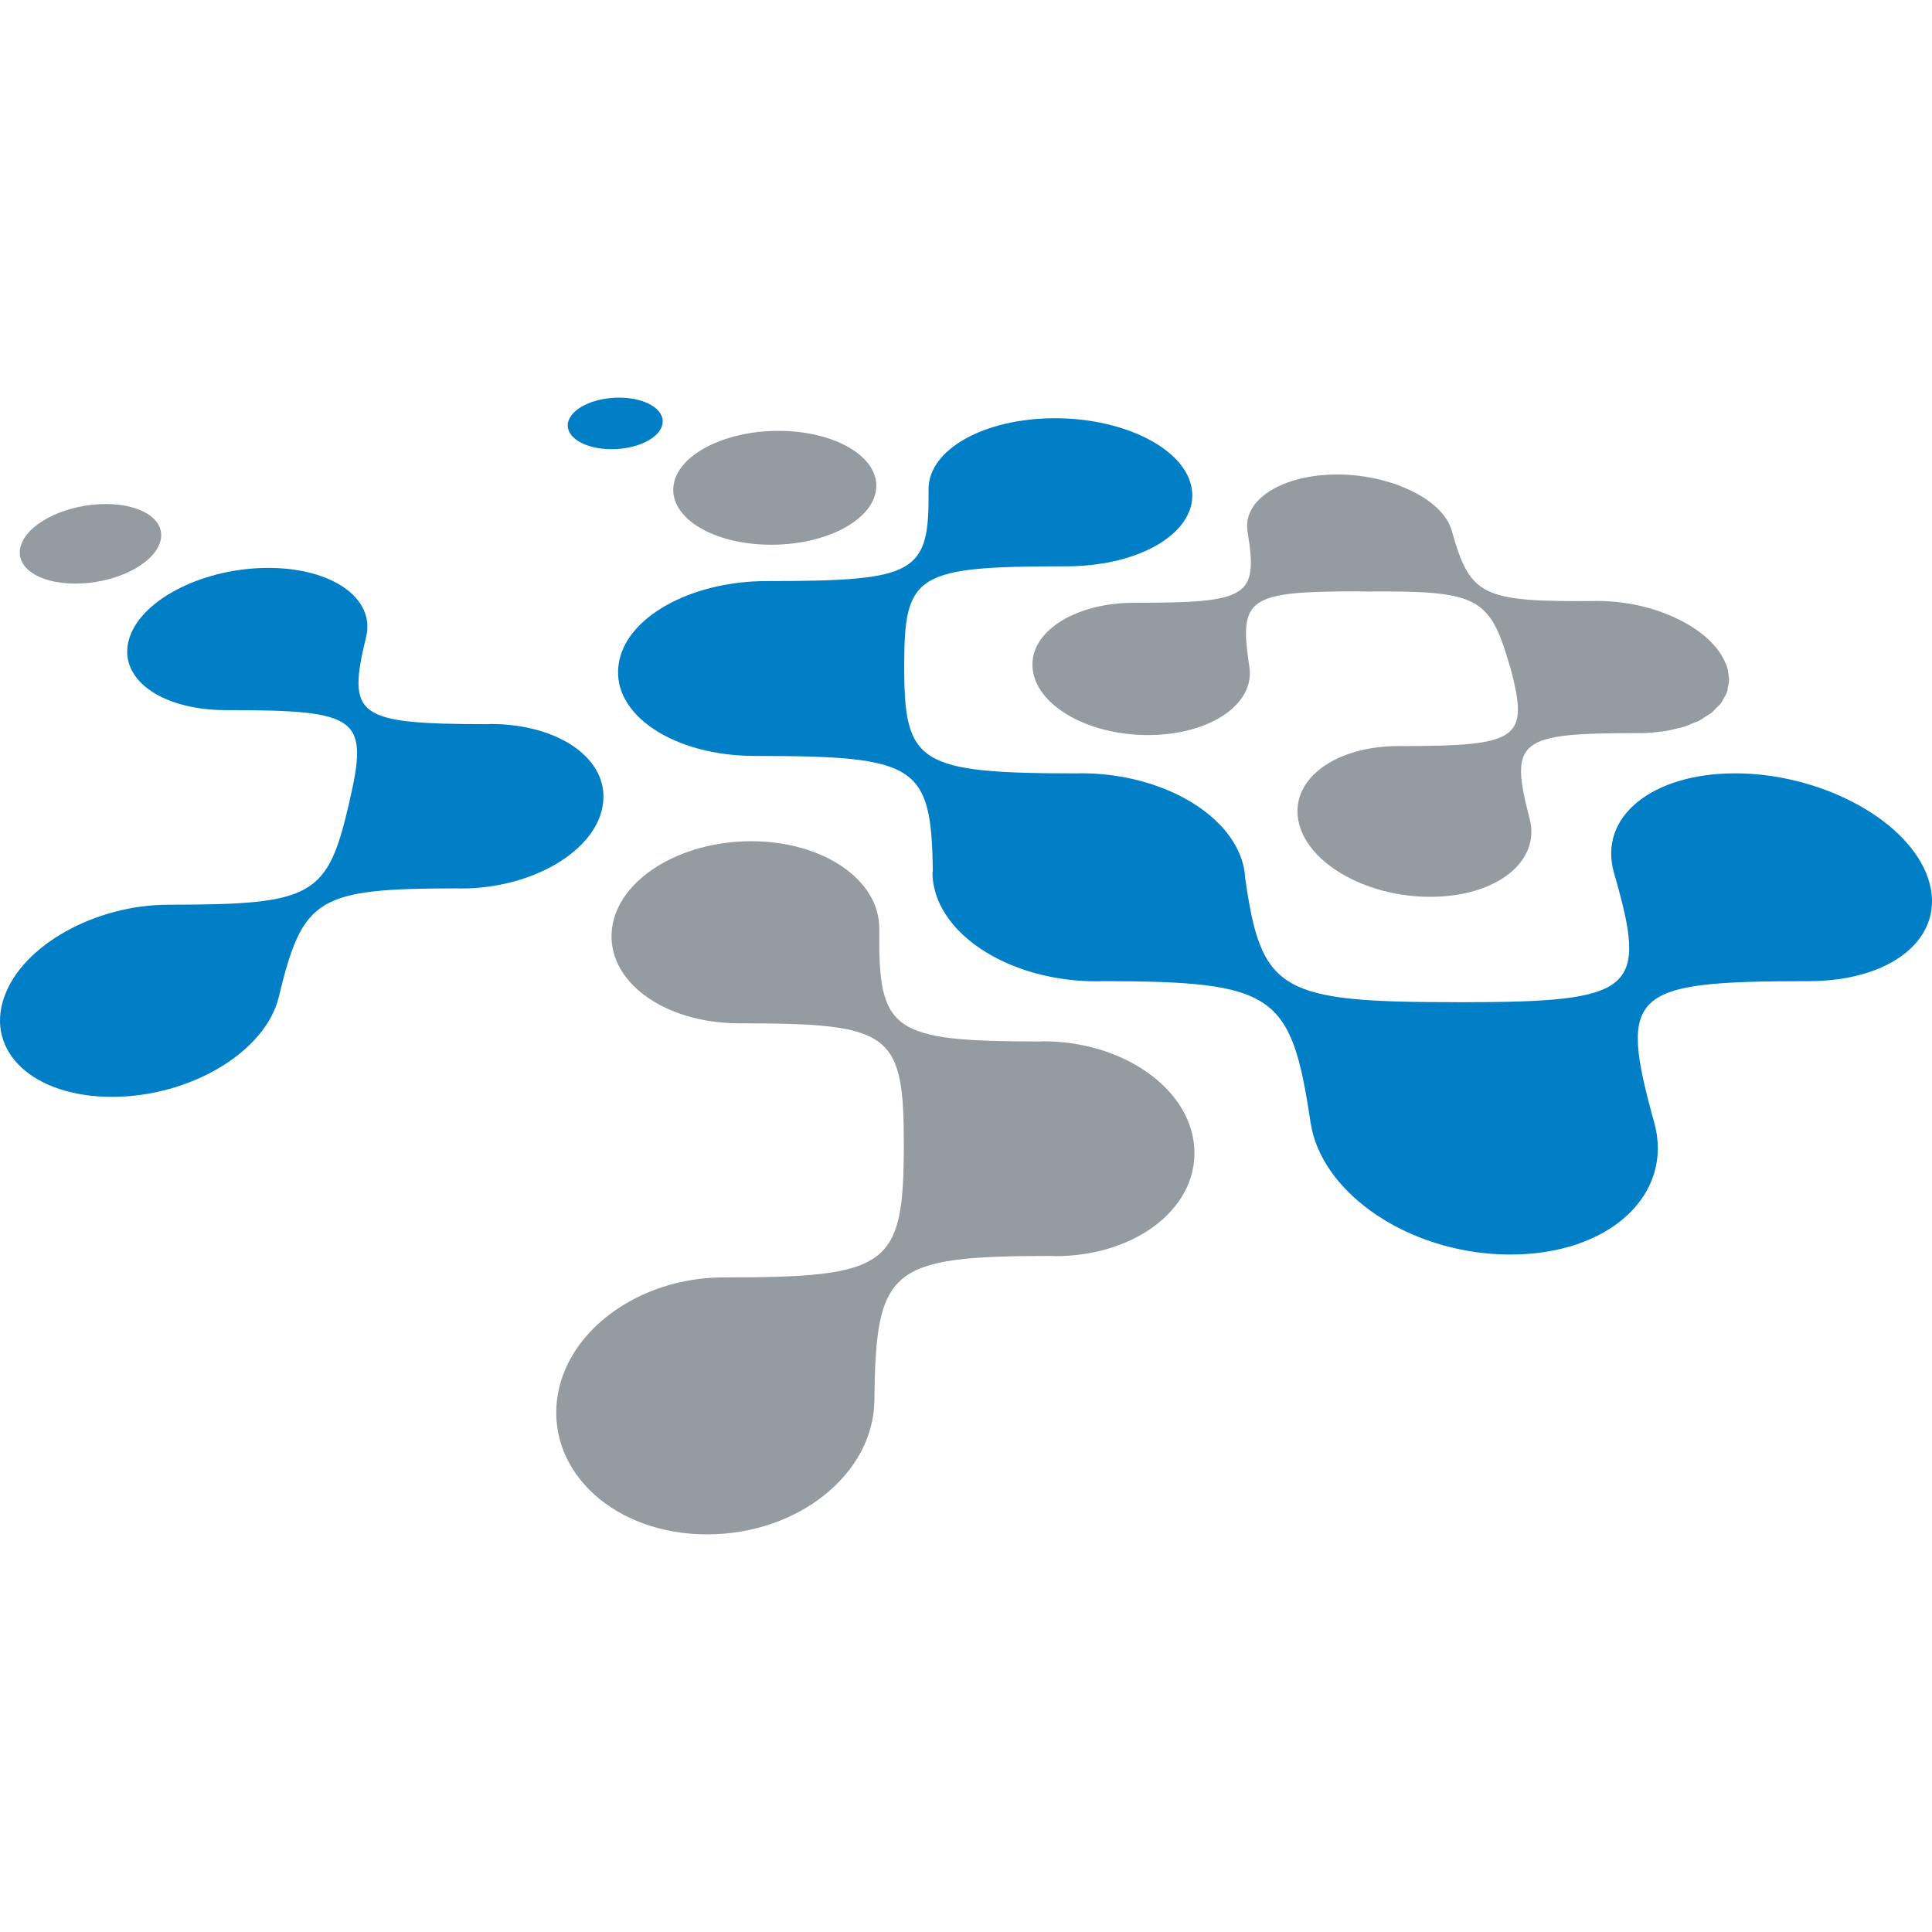
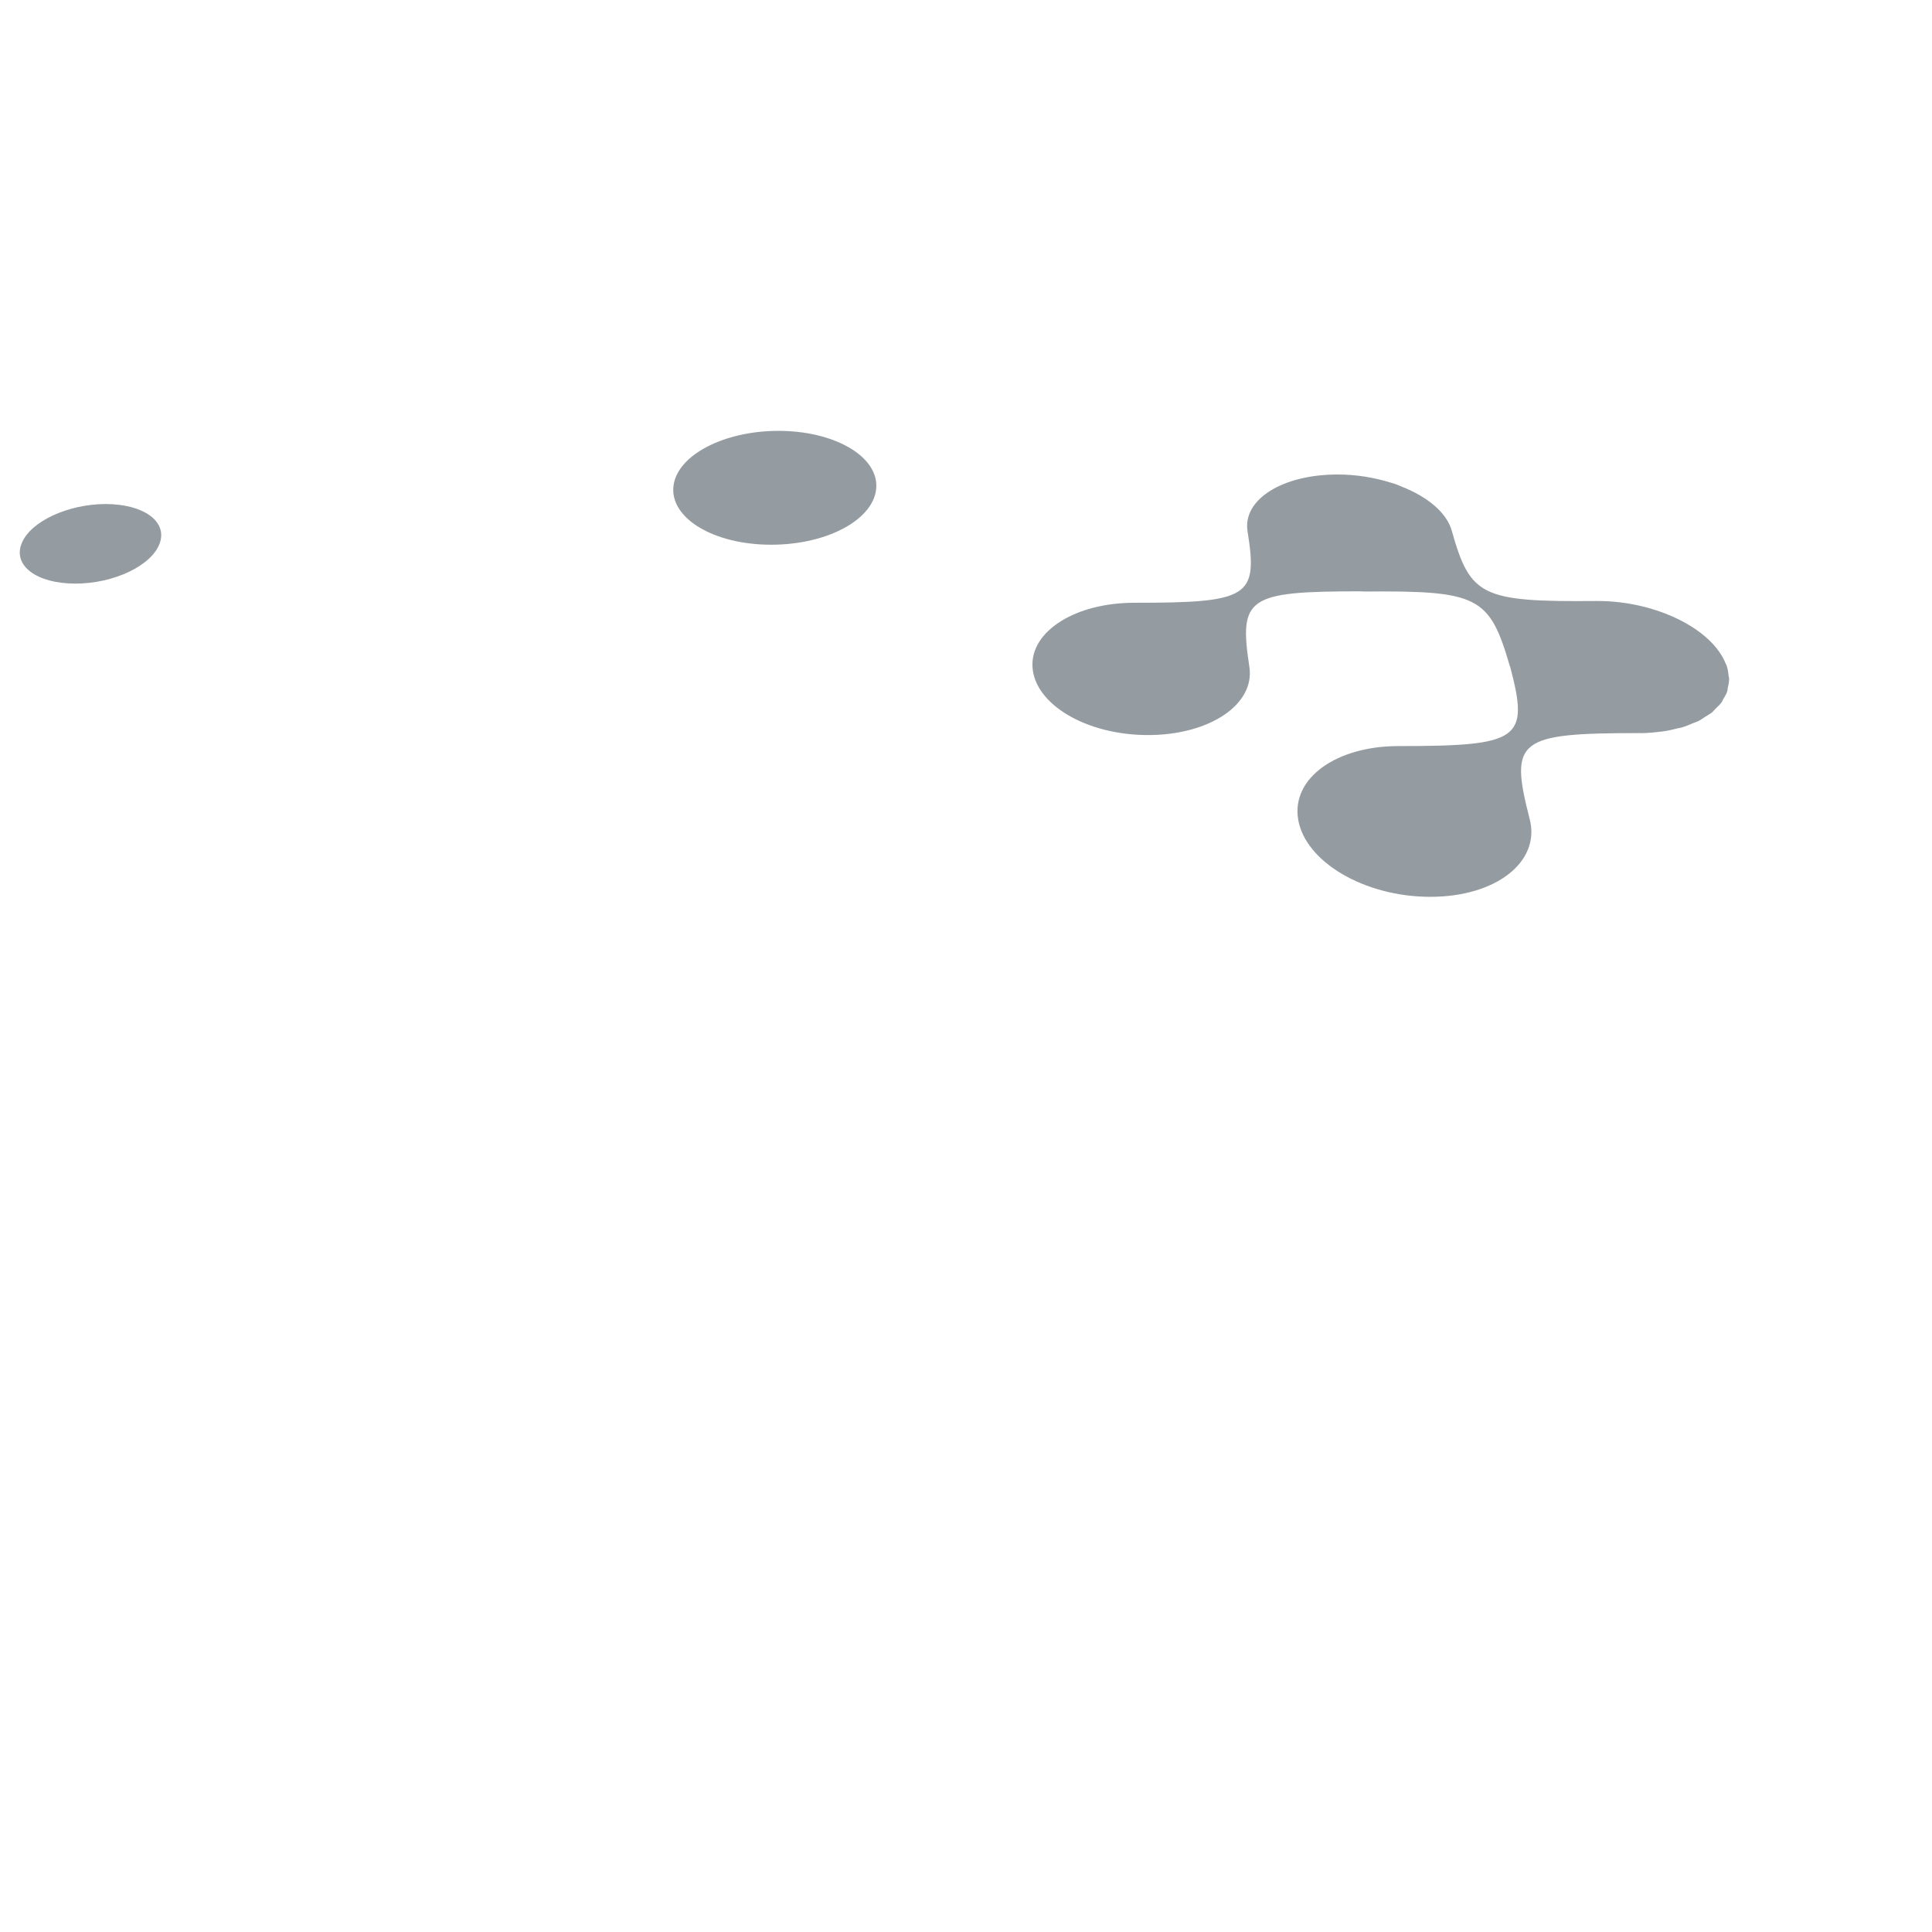
<svg xmlns="http://www.w3.org/2000/svg" width="162.251pt" height="162.251pt" viewBox="0 0 162.251 162.251" version="1.1" id="svg19">
  <defs id="defs2">
    <clipPath id="clip1">
-       <path d="m 327,31 h 111.102 v 71 H 327 Z m 0,0" id="path1" />
-     </clipPath>
+       </clipPath>
  </defs>
  <g id="surface1" transform="translate(-275.85,3.551)">
    <path style="fill:#949ca1;fill-opacity:1;fill-rule:nonzero;stroke:none" d="m 340.613,42.195 c 4.859,0 8.789,-2.23 8.832,-4.914 0.035,-2.602 -3.633,-4.648 -8.215,-4.648 -4.602,0 -8.527,2.047 -8.824,4.648 -0.297,2.684 3.363,4.914 8.207,4.914" id="path3" />
    <path style="fill:#949ca1;fill-opacity:1;fill-rule:nonzero;stroke:none" d="m 282.18,45.461 c 3.258,0 6.441,-1.531 7.09,-3.406 0.645,-1.828 -1.387,-3.277 -4.543,-3.277 -3.148,0 -6.297,1.449 -7.047,3.277 -0.785,1.875 1.223,3.406 4.5,3.406" id="path4" />
-     <path style="fill:#007fc7;fill-opacity:1;fill-rule:nonzero;stroke:none" d="m 327.211,34.172 c 2.23,0 4.145,-0.988 4.285,-2.188 0.148,-1.195 -1.492,-2.141 -3.66,-2.141 -2.18,0 -4.09,0.945 -4.293,2.141 -0.195,1.199 1.438,2.188 3.668,2.188" id="path5" />
-     <path style="fill:#949ca1;fill-opacity:1;fill-rule:nonzero;stroke:none" d="m 376.121,92.551 c -0.516,-4.871 -6.133,-8.652 -12.641,-8.652 -0.074,0 -0.141,0.008 -0.223,0.016 -12.574,-0.012 -13.652,-0.824 -13.566,-9.453 0.047,-4.145 -4.754,-7.367 -10.754,-7.367 -6.004,0 -11.211,3.223 -11.695,7.367 -0.504,4.316 4.266,7.926 10.719,7.926 12.723,0 13.793,0.754 13.793,10.176 -0.008,10.258 -1.195,11.164 -15.148,11.164 -7.082,0 -13.305,4.508 -13.984,10.328 -0.703,6.105 4.902,11.25 12.609,11.25 7.73,0 13.988,-5.145 14.051,-11.25 0.121,-11.152 1.293,-12.121 14.898,-12.133 0.082,0 0.172,0.019 0.258,0.019 7.016,0 12.227,-4.27 11.684,-9.367 0,-0.012 0,-0.012 0,-0.012 0,0 0,-0.008 0,-0.012" id="path6" />
-     <path style="fill:#007fc7;fill-opacity:1;fill-rule:nonzero;stroke:none" d="m 326.492,63.93 v -0.004 c 0,-0.008 0,-0.012 0,-0.012 0.48,-3.75 -3.746,-6.664 -9.457,-6.664 -0.07,0 -0.141,0.016 -0.215,0.016 -11.055,-0.016 -11.848,-0.637 -10.219,-7.344 0.77,-3.246 -2.891,-5.781 -8.215,-5.781 -5.328,0 -10.504,2.535 -11.633,5.781 -1.176,3.359 2.422,6.164 8.102,6.164 11.188,0 11.996,0.586 10.309,7.82 0,0.008 0,0.008 0,0.008 -1.812,7.82 -2.996,8.512 -15.145,8.512 -6.152,0 -12.305,3.398 -13.82,7.77 -1.594,4.555 2.418,8.367 9.059,8.367 6.621,0 12.895,-3.812 14,-8.367 2.027,-8.406 3.223,-9.133 15.082,-9.141 0.082,0 0.141,0.012 0.211,0.012 6.109,0 11.461,-3.242 11.941,-7.137" id="path7" />
    <g clip-path="url(#clip1)" clip-rule="nonzero" id="g8">
      <path style="fill:#007fc7;fill-opacity:1;fill-rule:nonzero;stroke:none" d="m 437.602,69.754 c -1.961,-4.711 -9.082,-8.359 -16.035,-8.359 -6.965,0 -11.523,3.648 -10.172,8.359 2.863,9.922 1.855,10.859 -12.973,10.863 -0.082,0 -0.156,-0.004 -0.227,-0.004 -14.875,0 -16.426,-0.883 -17.785,-10.5 -0.012,-0.121 -0.008,-0.234 -0.023,-0.355 -0.398,-2.941 -2.945,-5.473 -6.492,-6.957 -2.137,-0.895 -4.633,-1.41 -7.25,-1.41 -0.078,0 -0.137,0.008 -0.203,0.008 -13.504,-0.004 -14.664,-0.789 -14.656,-9.062 0,-0.012 -0.008,-0.027 -0.008,-0.031 0,-0.008 0.008,-0.023 0.008,-0.027 0.004,-7.656 1.062,-8.27 13.59,-8.27 6.348,0 11.059,-2.938 10.57,-6.445 -0.461,-3.371 -5.586,-5.992 -11.508,-5.992 -5.91,0 -10.641,2.621 -10.609,5.992 0.078,7.059 -0.973,7.684 -13.59,7.684 -6.387,0 -11.93,3.07 -12.441,7.031 -0.008,0.008 0,0.02 0,0.027 0,0.008 -0.008,0.02 -0.008,0.031 -0.523,4.129 4.602,7.598 11.504,7.598 13.535,0 14.777,0.73 14.895,9.641 0,0.055 -0.027,0.113 -0.027,0.172 0.031,2.789 2,5.32 5.066,7 2.383,1.312 5.43,2.113 8.738,2.113 0.141,0 0.273,-0.016 0.414,-0.016 14.504,0.023 15.91,0.992 17.531,11.871 0.066,0.367 0.141,0.742 0.246,1.113 1.598,5.508 8.684,9.977 16.539,9.977 8.383,0 13.734,-5.074 12.082,-11.082 0,-0.008 0,-0.008 -0.008,-0.008 v -0.008 c -3.035,-10.973 -2.004,-11.859 12.926,-11.859 7.57,0 11.949,-4.148 9.906,-9.094" id="path8" />
    </g>
    <path style="fill:#949ca1;fill-opacity:1;fill-rule:nonzero;stroke:none" d="m 371.102,47.07 c -4.906,0 -8.719,2.367 -8.543,5.391 0.18,3.129 4.508,5.719 9.699,5.719 5.199,0 8.996,-2.59 8.516,-5.719 -0.891,-5.848 -0.156,-6.348 9.324,-6.352 0.105,0 0.203,0.016 0.301,0.016 9.594,-0.078 10.547,0.395 12.246,6.262 0.004,0.02 0.027,0.043 0.031,0.062 1.613,6.105 0.832,6.656 -9.387,6.656 -5.215,0 -8.98,2.691 -8.422,6.137 0.57,3.559 5.539,6.523 11.102,6.523 5.555,0 9.266,-2.965 8.348,-6.523 -1.727,-6.68 -1.016,-7.227 9.207,-7.227 0.059,0 0.09,0.004 0.141,0.004 0.562,-0.004 1.082,-0.055 1.594,-0.121 0.047,-0.004 0.098,0 0.152,-0.012 0.473,-0.059 0.914,-0.16 1.344,-0.273 0.098,-0.023 0.207,-0.035 0.301,-0.062 0.348,-0.098 0.66,-0.234 0.977,-0.371 0.148,-0.059 0.297,-0.102 0.438,-0.168 0.23,-0.117 0.422,-0.262 0.633,-0.398 0.164,-0.102 0.34,-0.195 0.492,-0.309 0.141,-0.121 0.238,-0.25 0.355,-0.367 0.172,-0.164 0.34,-0.316 0.473,-0.5 0.07,-0.09 0.102,-0.203 0.156,-0.297 0.141,-0.223 0.273,-0.445 0.34,-0.684 0.019,-0.066 0.016,-0.145 0.023,-0.219 0.074,-0.277 0.129,-0.559 0.117,-0.855 -0.008,-0.039 -0.035,-0.086 -0.035,-0.137 -0.031,-0.305 -0.074,-0.625 -0.184,-0.945 0,-0.023 -0.027,-0.039 -0.047,-0.066 0,-0.008 0,-0.008 0,-0.008 -1.148,-2.98 -5.906,-5.305 -10.758,-5.305 -0.043,0 -0.086,0 -0.125,0 -0.004,0 -0.004,0 -0.004,0 -9.637,0.082 -10.586,-0.391 -12.137,-5.906 -0.434,-1.539 -2.07,-2.867 -4.234,-3.711 -0.168,-0.07 -0.352,-0.156 -0.527,-0.215 -0.117,-0.043 -0.242,-0.07 -0.371,-0.109 -1.359,-0.426 -2.879,-0.684 -4.457,-0.684 -4.617,0 -7.988,2.094 -7.562,4.77 0.887,5.52 0.148,6.004 -9.516,6.004" id="path9" />
  </g>
</svg>